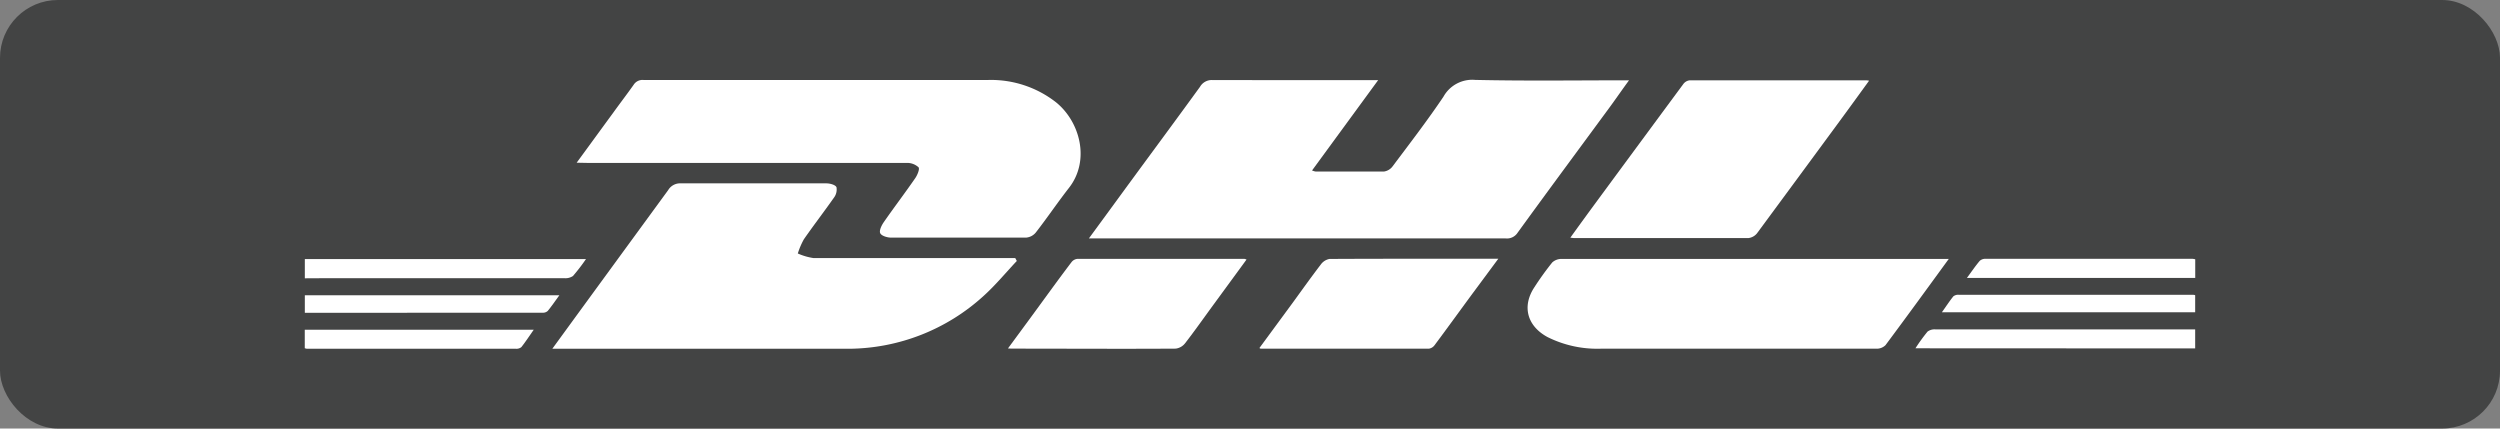
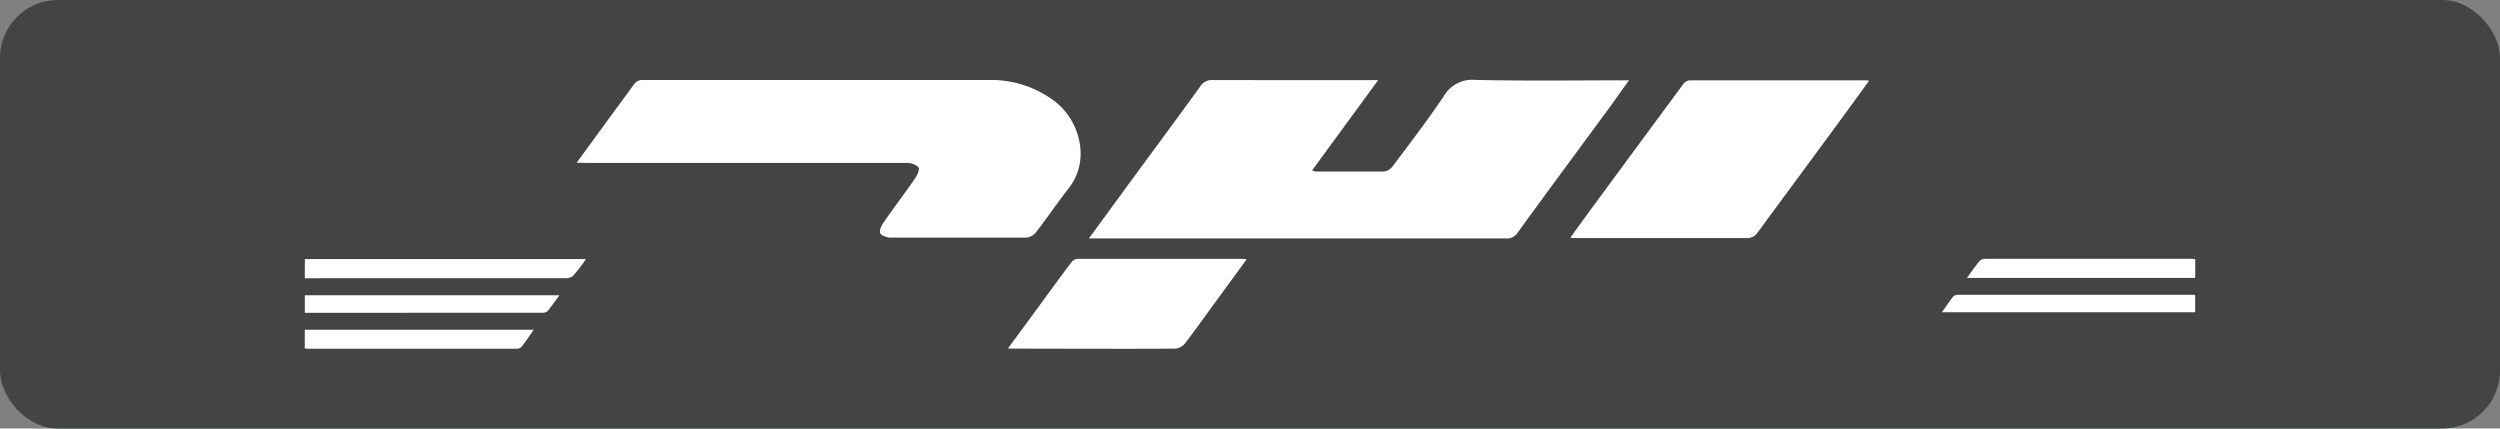
<svg xmlns="http://www.w3.org/2000/svg" id="Capa_1" data-name="Capa 1" viewBox="0 0 370.45 63.5">
  <rect x="0" y="0" width="370.45" height="63.5" fill="#808080" stroke="none" />
  <title>dhl</title>
  <rect width="370.45" height="63.5" rx="8.58" style="fill:#434444" />
  <g id="_77XqoH" data-name="77XqoH">
    <path d="M354.33,234.89l-9.8,13.39a2.45,2.45,0,0,0,.54.16c3.37,0,6.74,0,10.11,0a1.94,1.94,0,0,0,1.3-.79c2.55-3.4,5.15-6.78,7.52-10.3a4.88,4.88,0,0,1,4.7-2.49c7.52.17,15,.06,22.8.06-1,1.36-1.85,2.6-2.74,3.82-4.6,6.26-9.23,12.5-13.79,18.79a1.87,1.87,0,0,1-1.75.82H311.46c2-2.72,3.87-5.28,5.74-7.84,3.58-4.88,7.18-9.74,10.73-14.63a2,2,0,0,1,1.79-1C337.84,234.9,346,234.89,354.33,234.89Z" transform="translate(-150.11 -223.02)" style="fill:#fff" />
    <path d="M235.56,247.13c1.9-2.59,3.65-5,5.39-7.37,1-1.39,2.06-2.77,3.05-4.17a1.55,1.55,0,0,1,1.45-.72c4,0,8,0,12,0,13,0,26.09,0,39.13,0a15.63,15.63,0,0,1,10,3.3c3.59,2.89,5.09,8.65,1.93,12.69-1.69,2.16-3.23,4.45-4.92,6.62a2.07,2.07,0,0,1-1.44.75q-10,0-20,0c-.56,0-1.4-.25-1.6-.64s.19-1.17.51-1.64c1.53-2.2,3.15-4.33,4.67-6.53.32-.46.69-1.36.49-1.61a2.49,2.49,0,0,0-1.72-.65q-23.68,0-47.37,0Z" transform="translate(-150.11 -223.02)" style="fill:#fff" />
-     <path d="M300.78,261.69c-1.63,1.73-3.15,3.58-4.91,5.17a29.9,29.9,0,0,1-20,7.84q-21.23,0-42.46,0h-1.46l3.36-4.61q6.9-9.45,13.81-18.9a2.05,2.05,0,0,1,1.87-1c7.19,0,14.38,0,21.57,0,.53,0,1.33.21,1.5.57a2,2,0,0,1-.4,1.58c-1.45,2.07-3,4.07-4.44,6.15a11.13,11.13,0,0,0-.89,2.09,8.86,8.86,0,0,0,2.32.68c9.45,0,18.9,0,28.35,0h1.55Z" transform="translate(-150.11 -223.02)" style="fill:#fff" />
-     <path d="M438.9,261.36c-3.23,4.43-6.29,8.64-9.4,12.81a1.85,1.85,0,0,1-1.31.52c-5.12,0-10.23,0-15.35,0-8.52,0-17,0-25.57,0a16.47,16.47,0,0,1-7.86-1.73c-3-1.63-3.82-4.54-1.92-7.4a43.33,43.33,0,0,1,2.63-3.65,2,2,0,0,1,1.44-.52q16.85,0,33.69,0H438.9Z" transform="translate(-150.11 -223.02)" style="fill:#fff" />
    <path d="M382.8,258.24c1.44-2,2.76-3.81,4.1-5.63q6.32-8.58,12.66-17.16a1.37,1.37,0,0,1,.94-.53q13,0,26,0c.14,0,.27,0,.57.06-1.59,2.19-3.08,4.25-4.59,6.3q-6,8.16-12,16.29a1.91,1.91,0,0,1-1.31.73c-8.56,0-17.12,0-25.68,0C383.34,258.31,383.2,258.28,382.8,258.24Z" transform="translate(-150.11 -223.02)" style="fill:#fff" />
    <path d="M299.47,274.65c1.39-1.89,2.67-3.62,3.94-5.36,1.82-2.48,3.63-5,5.48-7.43a1.26,1.26,0,0,1,.85-.48q12.39,0,24.77,0a1.4,1.4,0,0,1,.31.1l-5,6.83c-1.36,1.86-2.69,3.75-4.1,5.57a2.09,2.09,0,0,1-1.4.8c-8.11.05-16.21,0-24.32,0Z" transform="translate(-150.11 -223.02)" style="fill:#fff" />
-     <path d="M372.13,261.36l-4.06,5.48c-1.8,2.45-3.58,4.91-5.4,7.35a1.27,1.27,0,0,1-.85.5q-12.44,0-24.88,0s-.06,0-.21-.1l5-6.8c1.36-1.87,2.7-3.75,4.1-5.58a2.06,2.06,0,0,1,1.28-.82C355.33,261.35,363.59,261.36,372.13,261.36Z" transform="translate(-150.11 -223.02)" style="fill:#fff" />
    <path d="M195.28,264.26v-2.85h41.66a27.8,27.8,0,0,1-1.93,2.51,2,2,0,0,1-1.31.32q-17.34,0-34.69,0Z" transform="translate(-150.11 -223.02)" style="fill:#fff" />
-     <path d="M433.94,274.63a26.75,26.75,0,0,1,1.79-2.47,1.72,1.72,0,0,1,1.18-.33q15.84,0,31.68,0h6.8v2.82Z" transform="translate(-150.11 -223.02)" style="fill:#fff" />
    <path d="M195.28,269.37v-2.6H233c-.6.82-1.13,1.6-1.72,2.32a1.05,1.05,0,0,1-.74.27Z" transform="translate(-150.11 -223.02)" style="fill:#fff" />
    <path d="M437.86,269.29c.6-.84,1.11-1.63,1.7-2.36a1.16,1.16,0,0,1,.79-.23h34.58c.14,0,.28,0,.46.06v2.53Z" transform="translate(-150.11 -223.02)" style="fill:#fff" />
    <path d="M195.27,274.62v-2.74H229.2c-.65.93-1.21,1.78-1.83,2.57a1.14,1.14,0,0,1-.79.25h-31A2.78,2.78,0,0,1,195.27,274.62Z" transform="translate(-150.11 -223.02)" style="fill:#fff" />
    <path d="M475.4,261.44v2.76H441.57c.68-.92,1.24-1.75,1.89-2.52a1.22,1.22,0,0,1,.87-.31H475A2.79,2.79,0,0,1,475.4,261.44Z" transform="translate(-150.11 -223.02)" style="fill:#fff" />
  </g>
</svg>